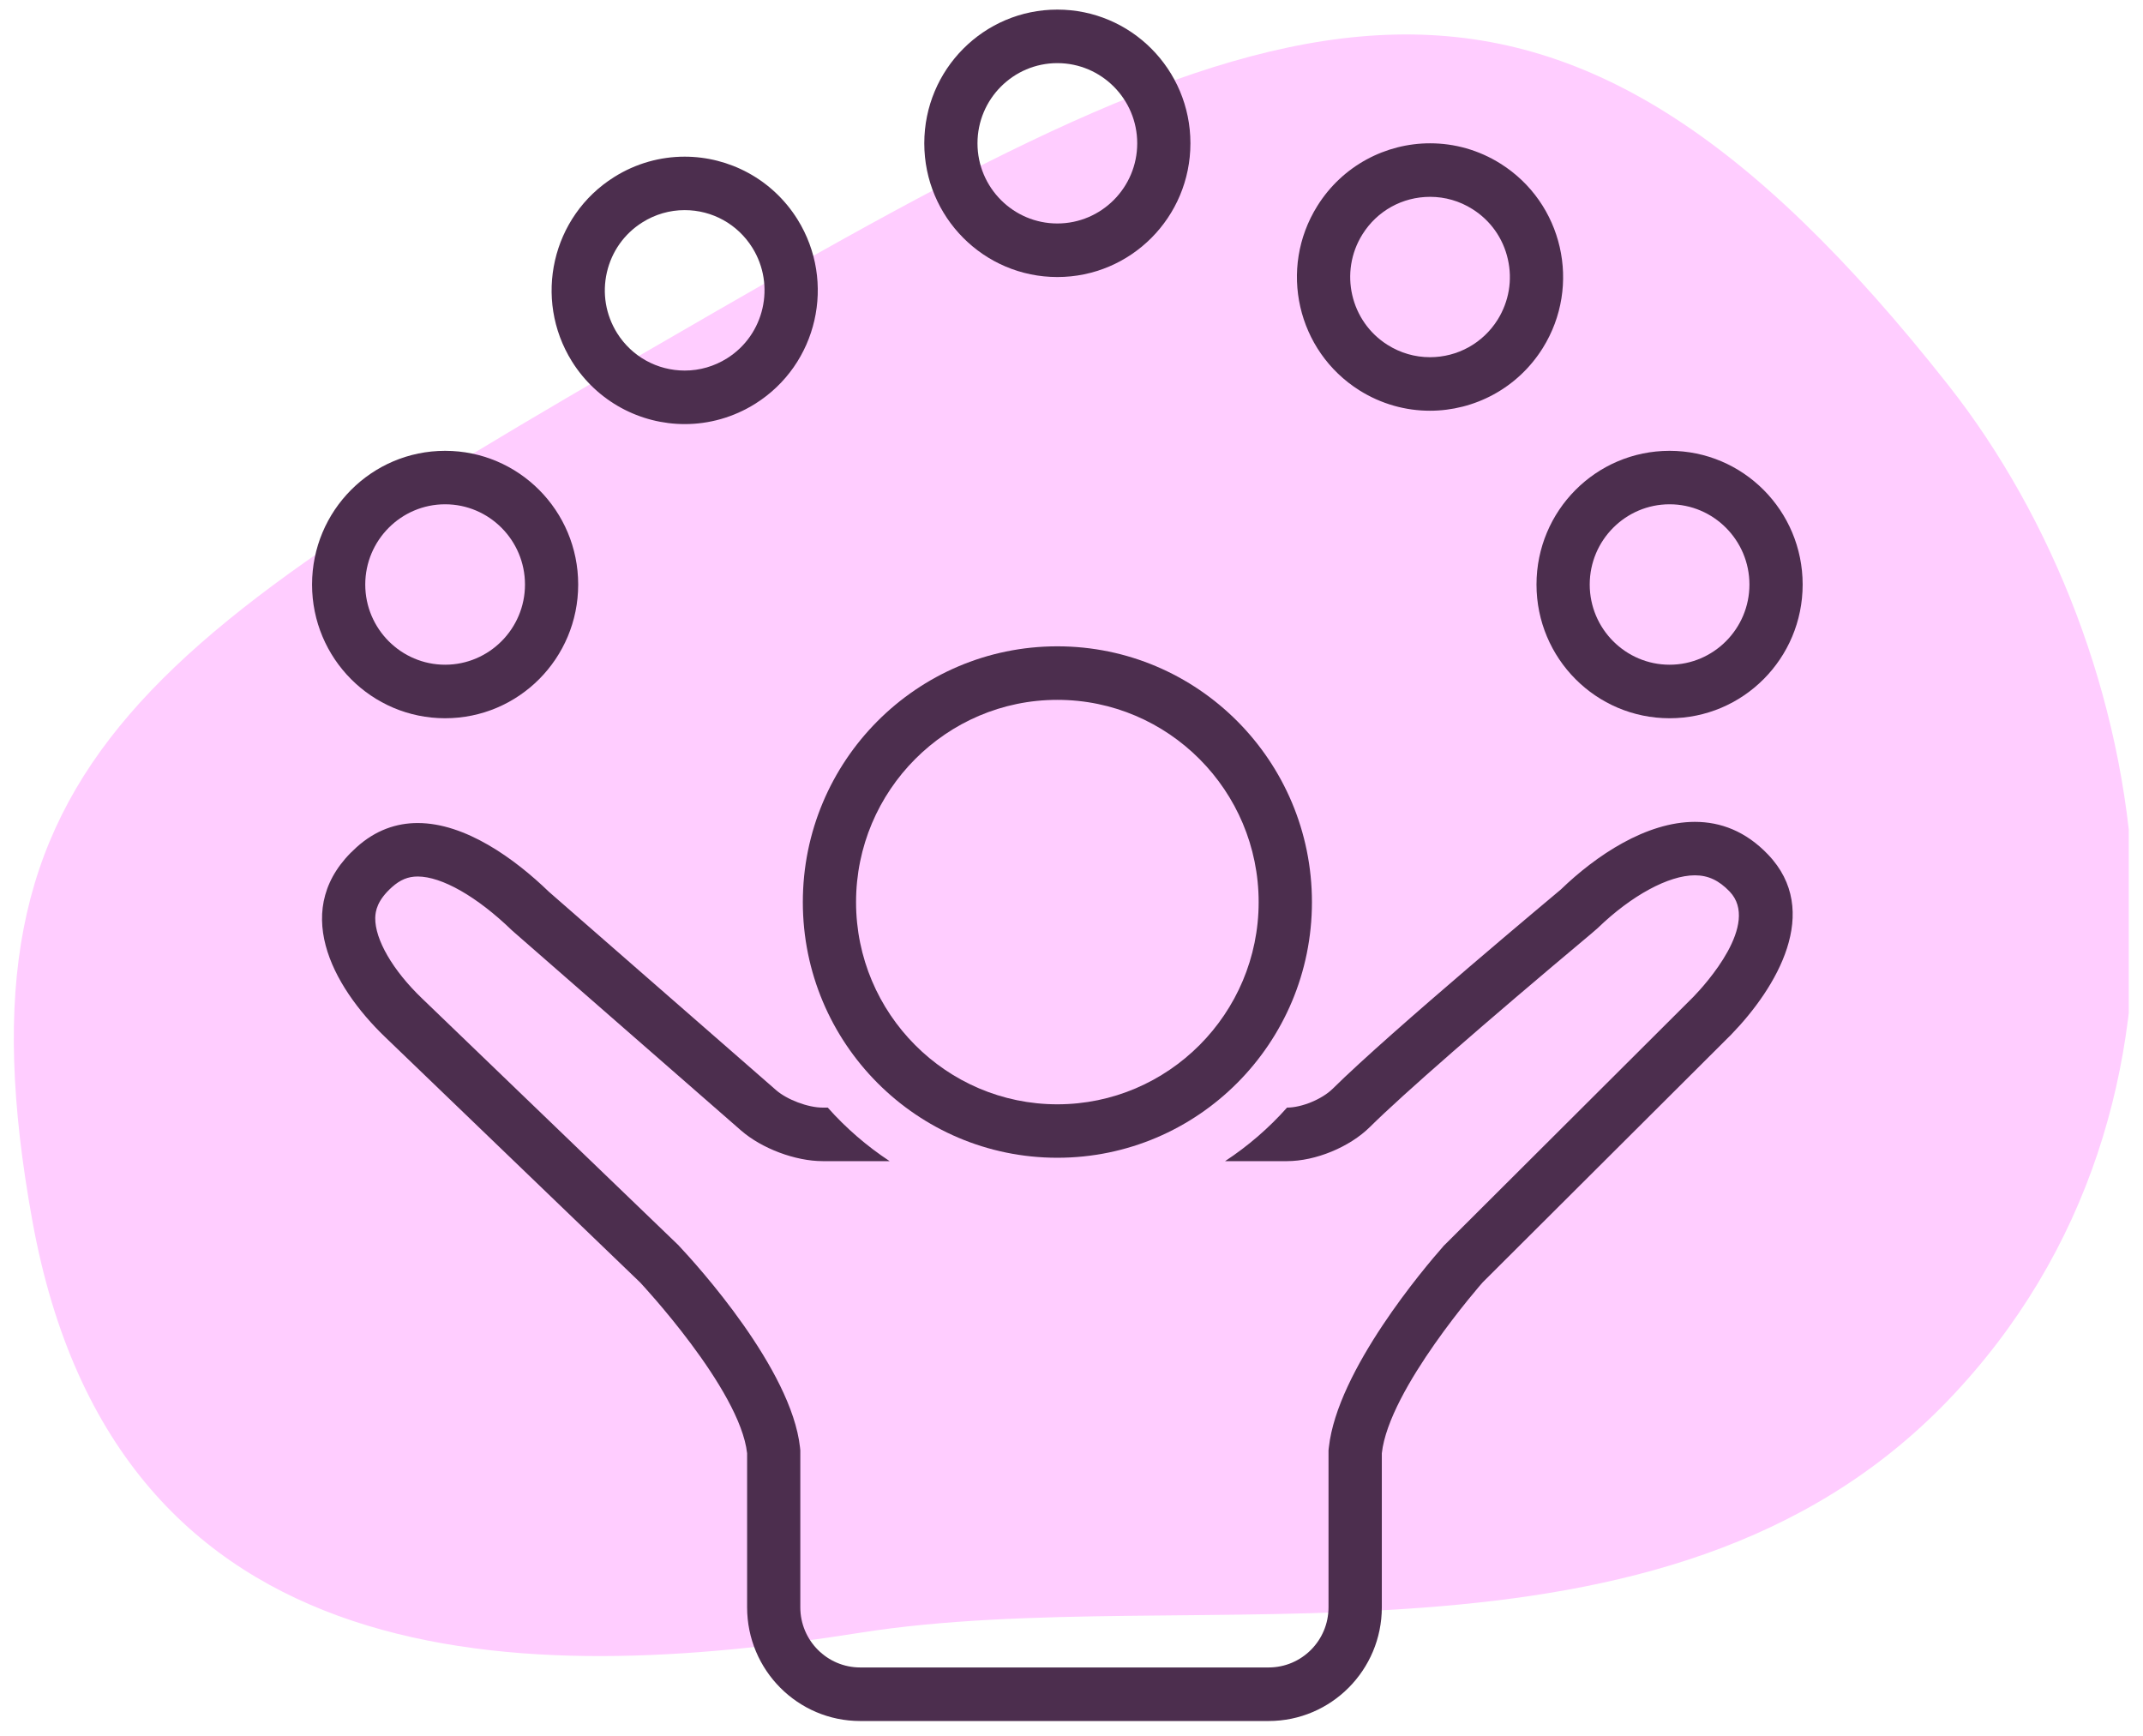
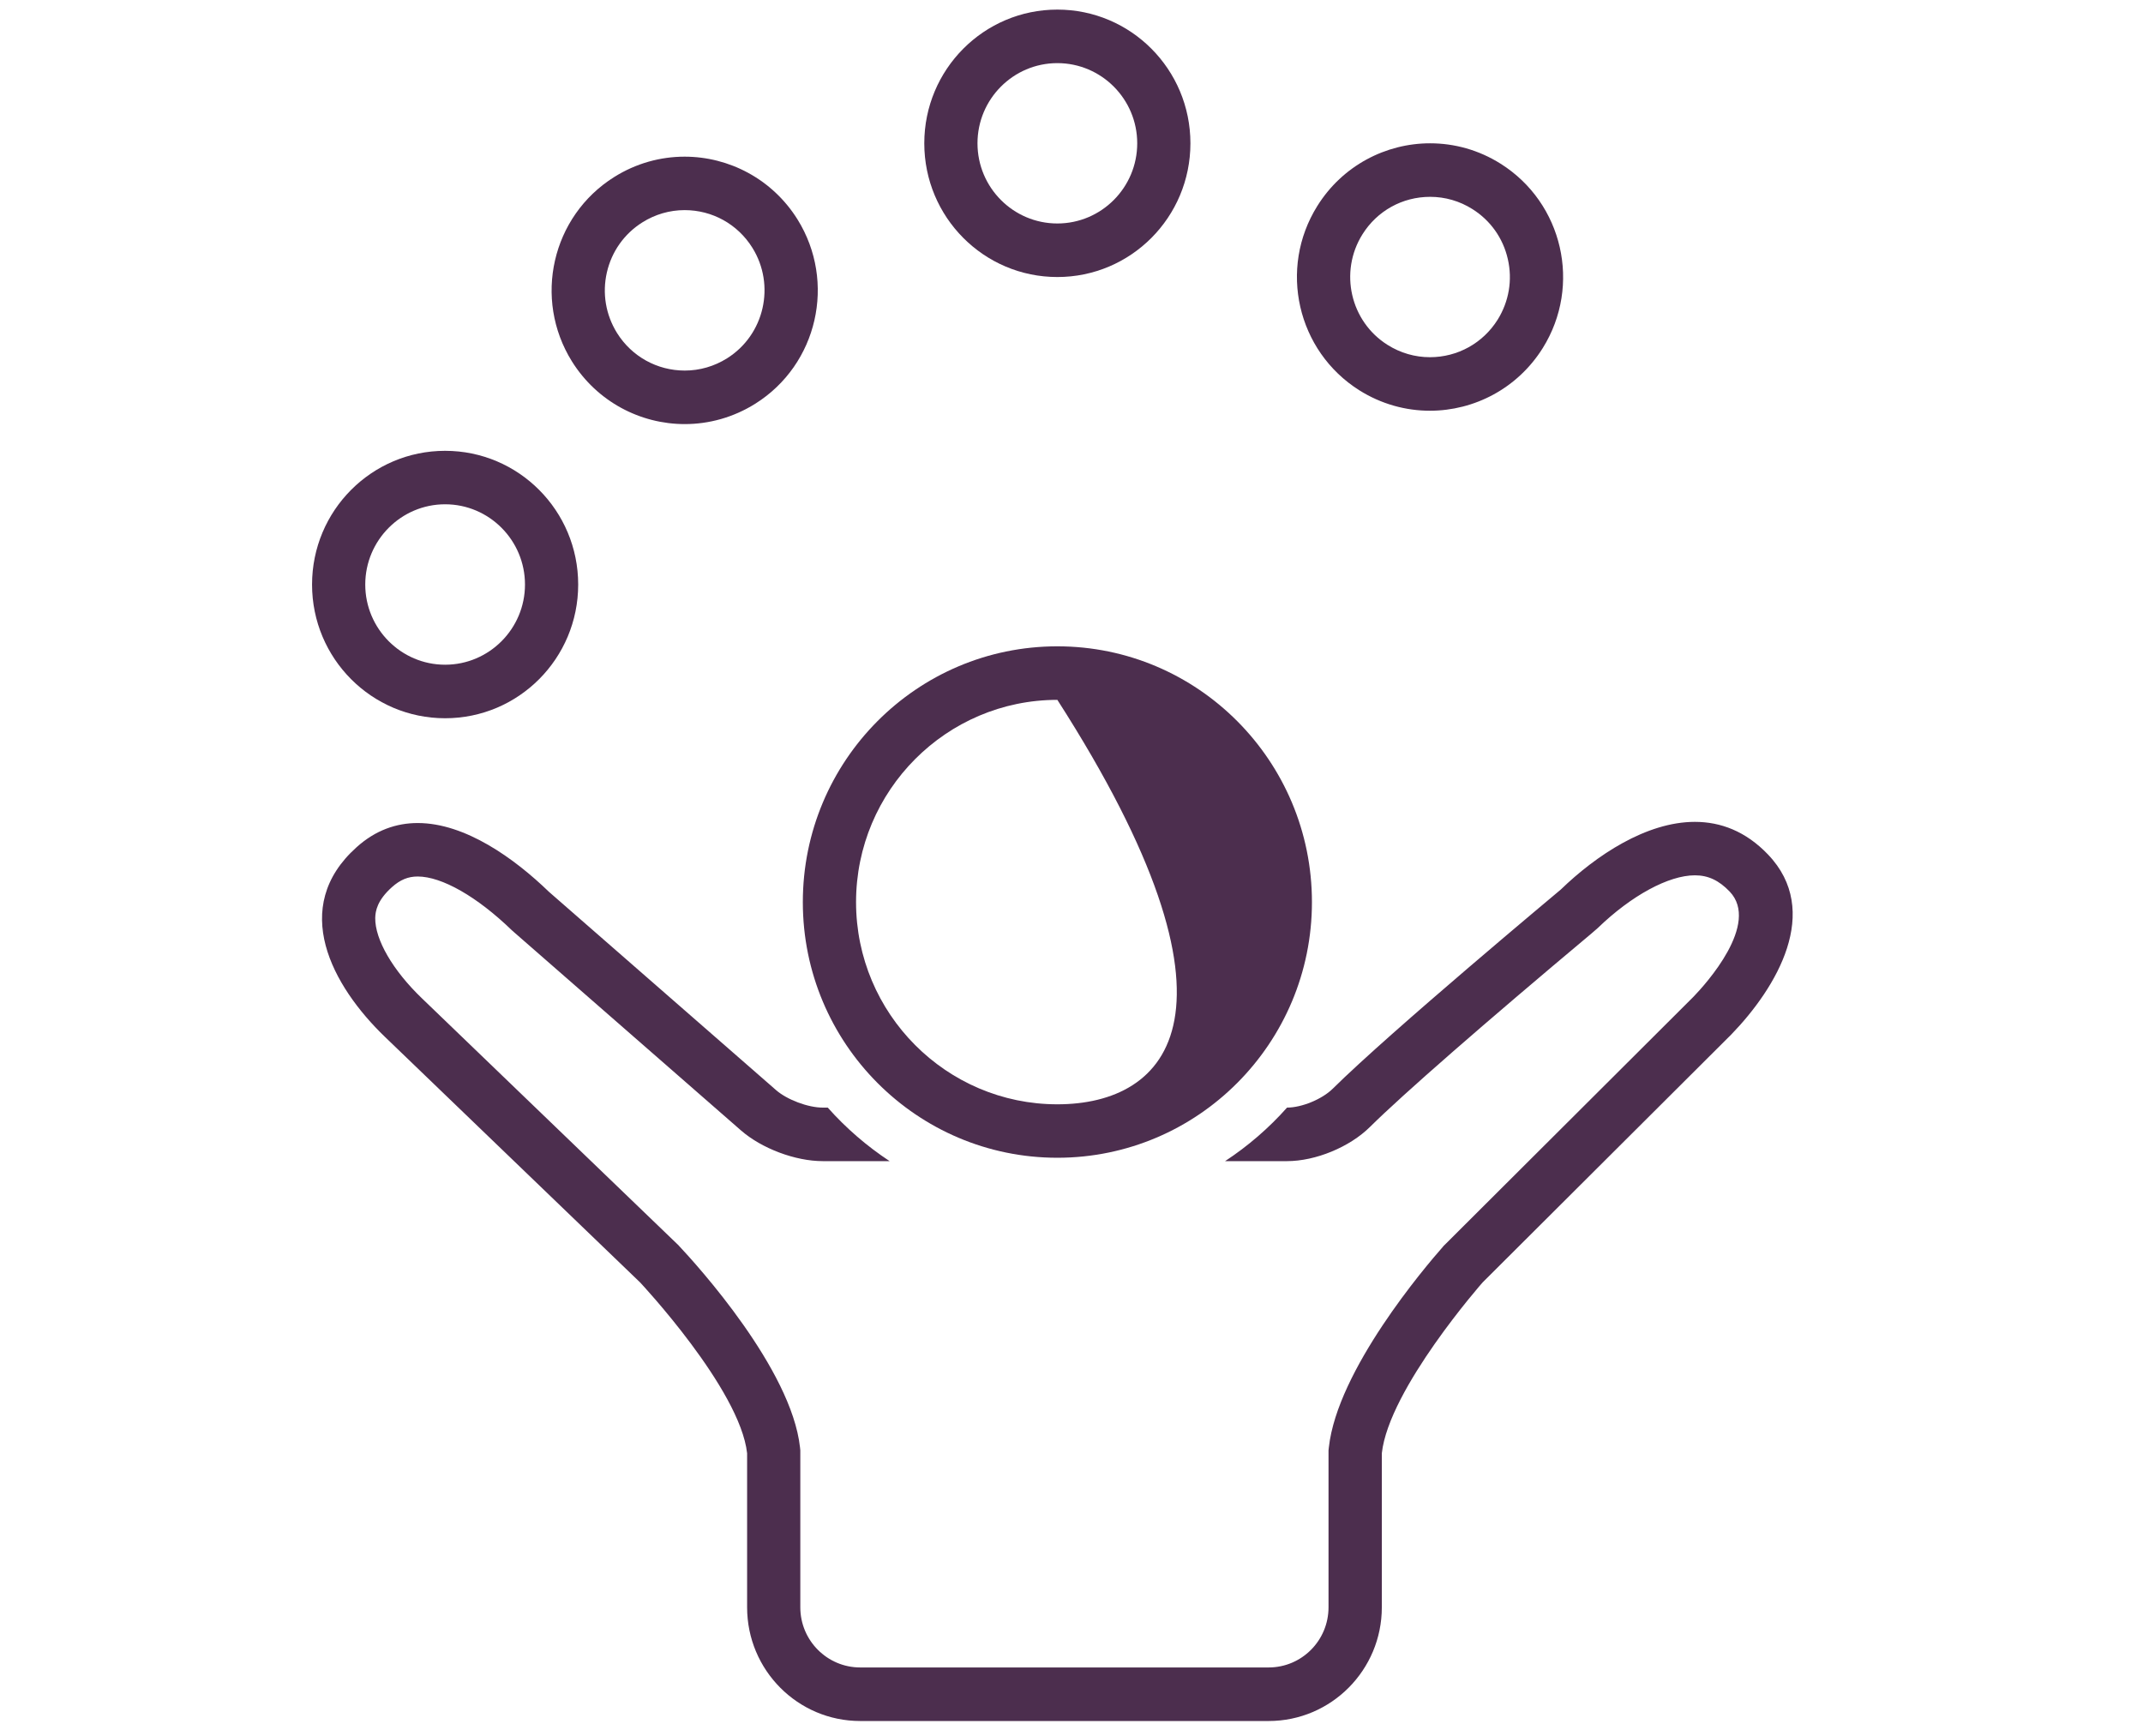
<svg xmlns="http://www.w3.org/2000/svg" width="142" zoomAndPan="magnify" viewBox="0 0 106.5 86.25" height="115" preserveAspectRatio="xMidYMid meet" version="1.0">
  <defs>
    <clipPath id="687db2a377">
-       <path d="M 0.211 1 L 105.793 1 L 105.793 83 L 0.211 83 Z M 0.211 1 " clip-rule="nonzero" />
-     </clipPath>
+       </clipPath>
    <clipPath id="baf4628a77">
      <path d="M 16 40 L 90 40 L 90 85.508 L 16 85.508 Z M 16 40 " clip-rule="nonzero" />
    </clipPath>
    <clipPath id="f625f48abf">
      <path d="M 45 0.418 L 60 0.418 L 60 14 L 45 14 Z M 45 0.418 " clip-rule="nonzero" />
    </clipPath>
  </defs>
  <g clip-path="url(#687db2a377)">
    <path fill="#ffcdff" d="M 96.82 19.133 C 107.188 32.281 110.941 54.867 96.82 69.578 C 82.699 84.289 59.266 78.512 42.723 81.137 C 26.18 83.762 5.781 83.762 1.605 60.645 C -2.586 37.531 7.359 31.75 35.621 15.449 C 63.883 -0.848 76.926 -6.098 96.82 19.133 Z M 96.82 19.133 " fill-opacity="1" fill-rule="nonzero" />
  </g>
  <g clip-path="url(#baf4628a77)">
    <path fill="#4c2e4e" d="M 84.23 40.84 C 81.816 40.84 79.324 42.504 77.566 44.203 C 77.539 44.23 69.094 51.266 66.227 54.105 C 65.703 54.621 64.691 55.039 63.961 55.039 C 63.059 56.055 62.023 56.949 60.883 57.699 L 63.961 57.699 C 65.379 57.699 67.074 57 68.082 56 C 69.703 54.395 73.715 50.891 79.086 46.391 C 79.285 46.223 79.391 46.125 79.402 46.117 C 81.074 44.5 82.926 43.496 84.23 43.496 C 84.891 43.496 85.422 43.746 85.957 44.301 C 87.488 45.902 84.766 48.906 84.156 49.535 L 71.816 61.84 L 71.754 61.898 L 71.699 61.965 C 70.828 62.953 66.461 68.078 66.039 71.926 L 66.023 72.07 L 66.023 79.871 C 66.023 81.52 64.691 82.859 63.047 82.859 L 42.75 82.859 C 41.109 82.859 39.773 81.52 39.773 79.871 L 39.773 72.07 L 39.758 71.922 C 39.328 68.031 34.668 62.891 33.738 61.902 L 33.691 61.852 L 33.641 61.805 C 22.492 51.078 21.145 49.781 20.969 49.609 C 19.52 48.219 18.633 46.688 18.648 45.613 C 18.656 45.27 18.746 44.738 19.48 44.082 C 19.887 43.719 20.277 43.555 20.758 43.555 C 21.957 43.555 23.711 44.555 25.445 46.234 L 25.496 46.277 L 25.547 46.324 L 36.828 56.176 C 37.855 57.07 39.523 57.699 40.887 57.699 L 44.211 57.699 C 43.074 56.949 42.039 56.055 41.137 55.039 L 40.887 55.039 C 40.156 55.039 39.117 54.648 38.566 54.168 L 27.281 44.316 C 25.559 42.652 23.121 40.898 20.758 40.898 C 19.707 40.898 18.668 41.246 17.719 42.102 C 14.383 45.09 16.492 48.988 19.137 51.531 C 19.191 51.582 31.812 63.727 31.812 63.727 C 31.812 63.727 36.773 69.012 37.129 72.215 L 37.129 79.871 C 37.129 82.988 39.645 85.52 42.75 85.52 L 63.047 85.52 C 66.152 85.52 68.672 82.988 68.672 79.871 L 68.672 72.215 C 69.023 69.012 73.68 63.727 73.68 63.727 L 86.039 51.406 C 88.297 49.074 90.559 45.277 87.863 42.461 C 86.754 41.301 85.504 40.84 84.23 40.84 Z M 84.23 40.84 " fill-opacity="1" fill-rule="nonzero" />
  </g>
-   <path fill="#4c2e4e" d="M 52.547 57.531 C 59.531 57.531 65.199 51.84 65.199 44.828 C 65.199 37.809 59.531 32.117 52.547 32.117 C 45.562 32.117 39.898 37.809 39.898 44.828 C 39.898 51.84 45.562 57.531 52.547 57.531 Z M 52.547 34.777 C 58.062 34.777 62.551 39.285 62.551 44.828 C 62.551 50.367 58.062 54.875 52.547 54.875 C 47.031 54.875 42.543 50.367 42.543 44.828 C 42.543 39.285 47.031 34.777 52.547 34.777 Z M 52.547 34.777 " fill-opacity="1" fill-rule="nonzero" />
+   <path fill="#4c2e4e" d="M 52.547 57.531 C 59.531 57.531 65.199 51.84 65.199 44.828 C 65.199 37.809 59.531 32.117 52.547 32.117 C 45.562 32.117 39.898 37.809 39.898 44.828 C 39.898 51.84 45.562 57.531 52.547 57.531 Z M 52.547 34.777 C 62.551 50.367 58.062 54.875 52.547 54.875 C 47.031 54.875 42.543 50.367 42.543 44.828 C 42.543 39.285 47.031 34.777 52.547 34.777 Z M 52.547 34.777 " fill-opacity="1" fill-rule="nonzero" />
  <path fill="#4c2e4e" d="M 22.121 35.691 C 25.773 35.691 28.734 32.719 28.734 29.047 C 28.734 25.375 25.773 22.402 22.121 22.402 C 18.469 22.402 15.508 25.375 15.508 29.047 C 15.508 32.719 18.469 35.691 22.121 35.691 Z M 22.121 25.059 C 24.309 25.059 26.09 26.848 26.09 29.047 C 26.09 31.242 24.309 33.031 22.121 33.031 C 19.934 33.031 18.152 31.242 18.152 29.047 C 18.152 26.848 19.934 25.059 22.121 25.059 Z M 22.121 25.059 " fill-opacity="1" fill-rule="nonzero" />
  <g clip-path="url(#f625f48abf)">
    <path fill="#4c2e4e" d="M 52.547 13.766 C 56.199 13.766 59.16 10.793 59.16 7.121 C 59.16 3.449 56.199 0.477 52.547 0.477 C 48.895 0.477 45.934 3.449 45.934 7.121 C 45.934 10.793 48.895 13.766 52.547 13.766 Z M 52.547 3.137 C 54.734 3.137 56.516 4.922 56.516 7.121 C 56.516 9.32 54.734 11.105 52.547 11.105 C 50.359 11.105 48.578 9.32 48.578 7.121 C 48.578 4.922 50.359 3.137 52.547 3.137 Z M 52.547 3.137 " fill-opacity="1" fill-rule="nonzero" />
  </g>
  <path fill="#4c2e4e" d="M 34.031 21.074 C 35.23 21.074 36.445 20.746 37.539 20.059 C 40.633 18.113 41.57 14.016 39.633 10.902 C 38.375 8.891 36.223 7.785 34.023 7.785 C 32.824 7.785 31.609 8.113 30.516 8.801 C 27.422 10.746 26.484 14.844 28.422 17.957 C 29.68 19.969 31.832 21.074 34.031 21.074 Z M 30.16 13.535 C 30.398 12.5 31.023 11.617 31.922 11.051 C 32.555 10.652 33.281 10.441 34.023 10.441 C 35.402 10.441 36.66 11.141 37.391 12.312 C 38.551 14.176 37.988 16.641 36.133 17.805 C 35.5 18.203 34.773 18.414 34.031 18.414 C 32.656 18.414 31.395 17.715 30.664 16.547 C 30.102 15.641 29.922 14.574 30.16 13.535 Z M 30.16 13.535 " fill-opacity="1" fill-rule="nonzero" />
  <path fill="#4c2e4e" d="M 67.555 19.395 C 68.648 20.082 69.863 20.41 71.062 20.41 C 73.262 20.41 75.414 19.305 76.672 17.293 C 78.613 14.18 77.672 10.086 74.578 8.137 C 73.488 7.449 72.273 7.121 71.07 7.121 C 68.871 7.121 66.719 8.227 65.465 10.238 C 63.523 13.348 64.461 17.445 67.555 19.395 Z M 67.707 11.648 C 68.438 10.477 69.695 9.781 71.074 9.781 C 71.812 9.781 72.539 9.988 73.176 10.391 C 74.07 10.953 74.699 11.836 74.934 12.875 C 75.172 13.91 74.992 14.977 74.43 15.883 C 73.699 17.051 72.438 17.75 71.062 17.75 C 70.32 17.75 69.594 17.539 68.961 17.141 C 67.105 15.977 66.543 13.512 67.707 11.648 Z M 67.707 11.648 " fill-opacity="1" fill-rule="nonzero" />
-   <path fill="#4c2e4e" d="M 82.973 35.691 C 86.625 35.691 89.586 32.719 89.586 29.047 C 89.586 25.375 86.625 22.402 82.973 22.402 C 79.32 22.402 76.359 25.375 76.359 29.047 C 76.359 32.719 79.32 35.691 82.973 35.691 Z M 82.973 25.059 C 85.16 25.059 86.941 26.848 86.941 29.047 C 86.941 31.242 85.16 33.031 82.973 33.031 C 80.785 33.031 79.004 31.242 79.004 29.047 C 79.004 26.848 80.785 25.059 82.973 25.059 Z M 82.973 25.059 " fill-opacity="1" fill-rule="nonzero" />
</svg>